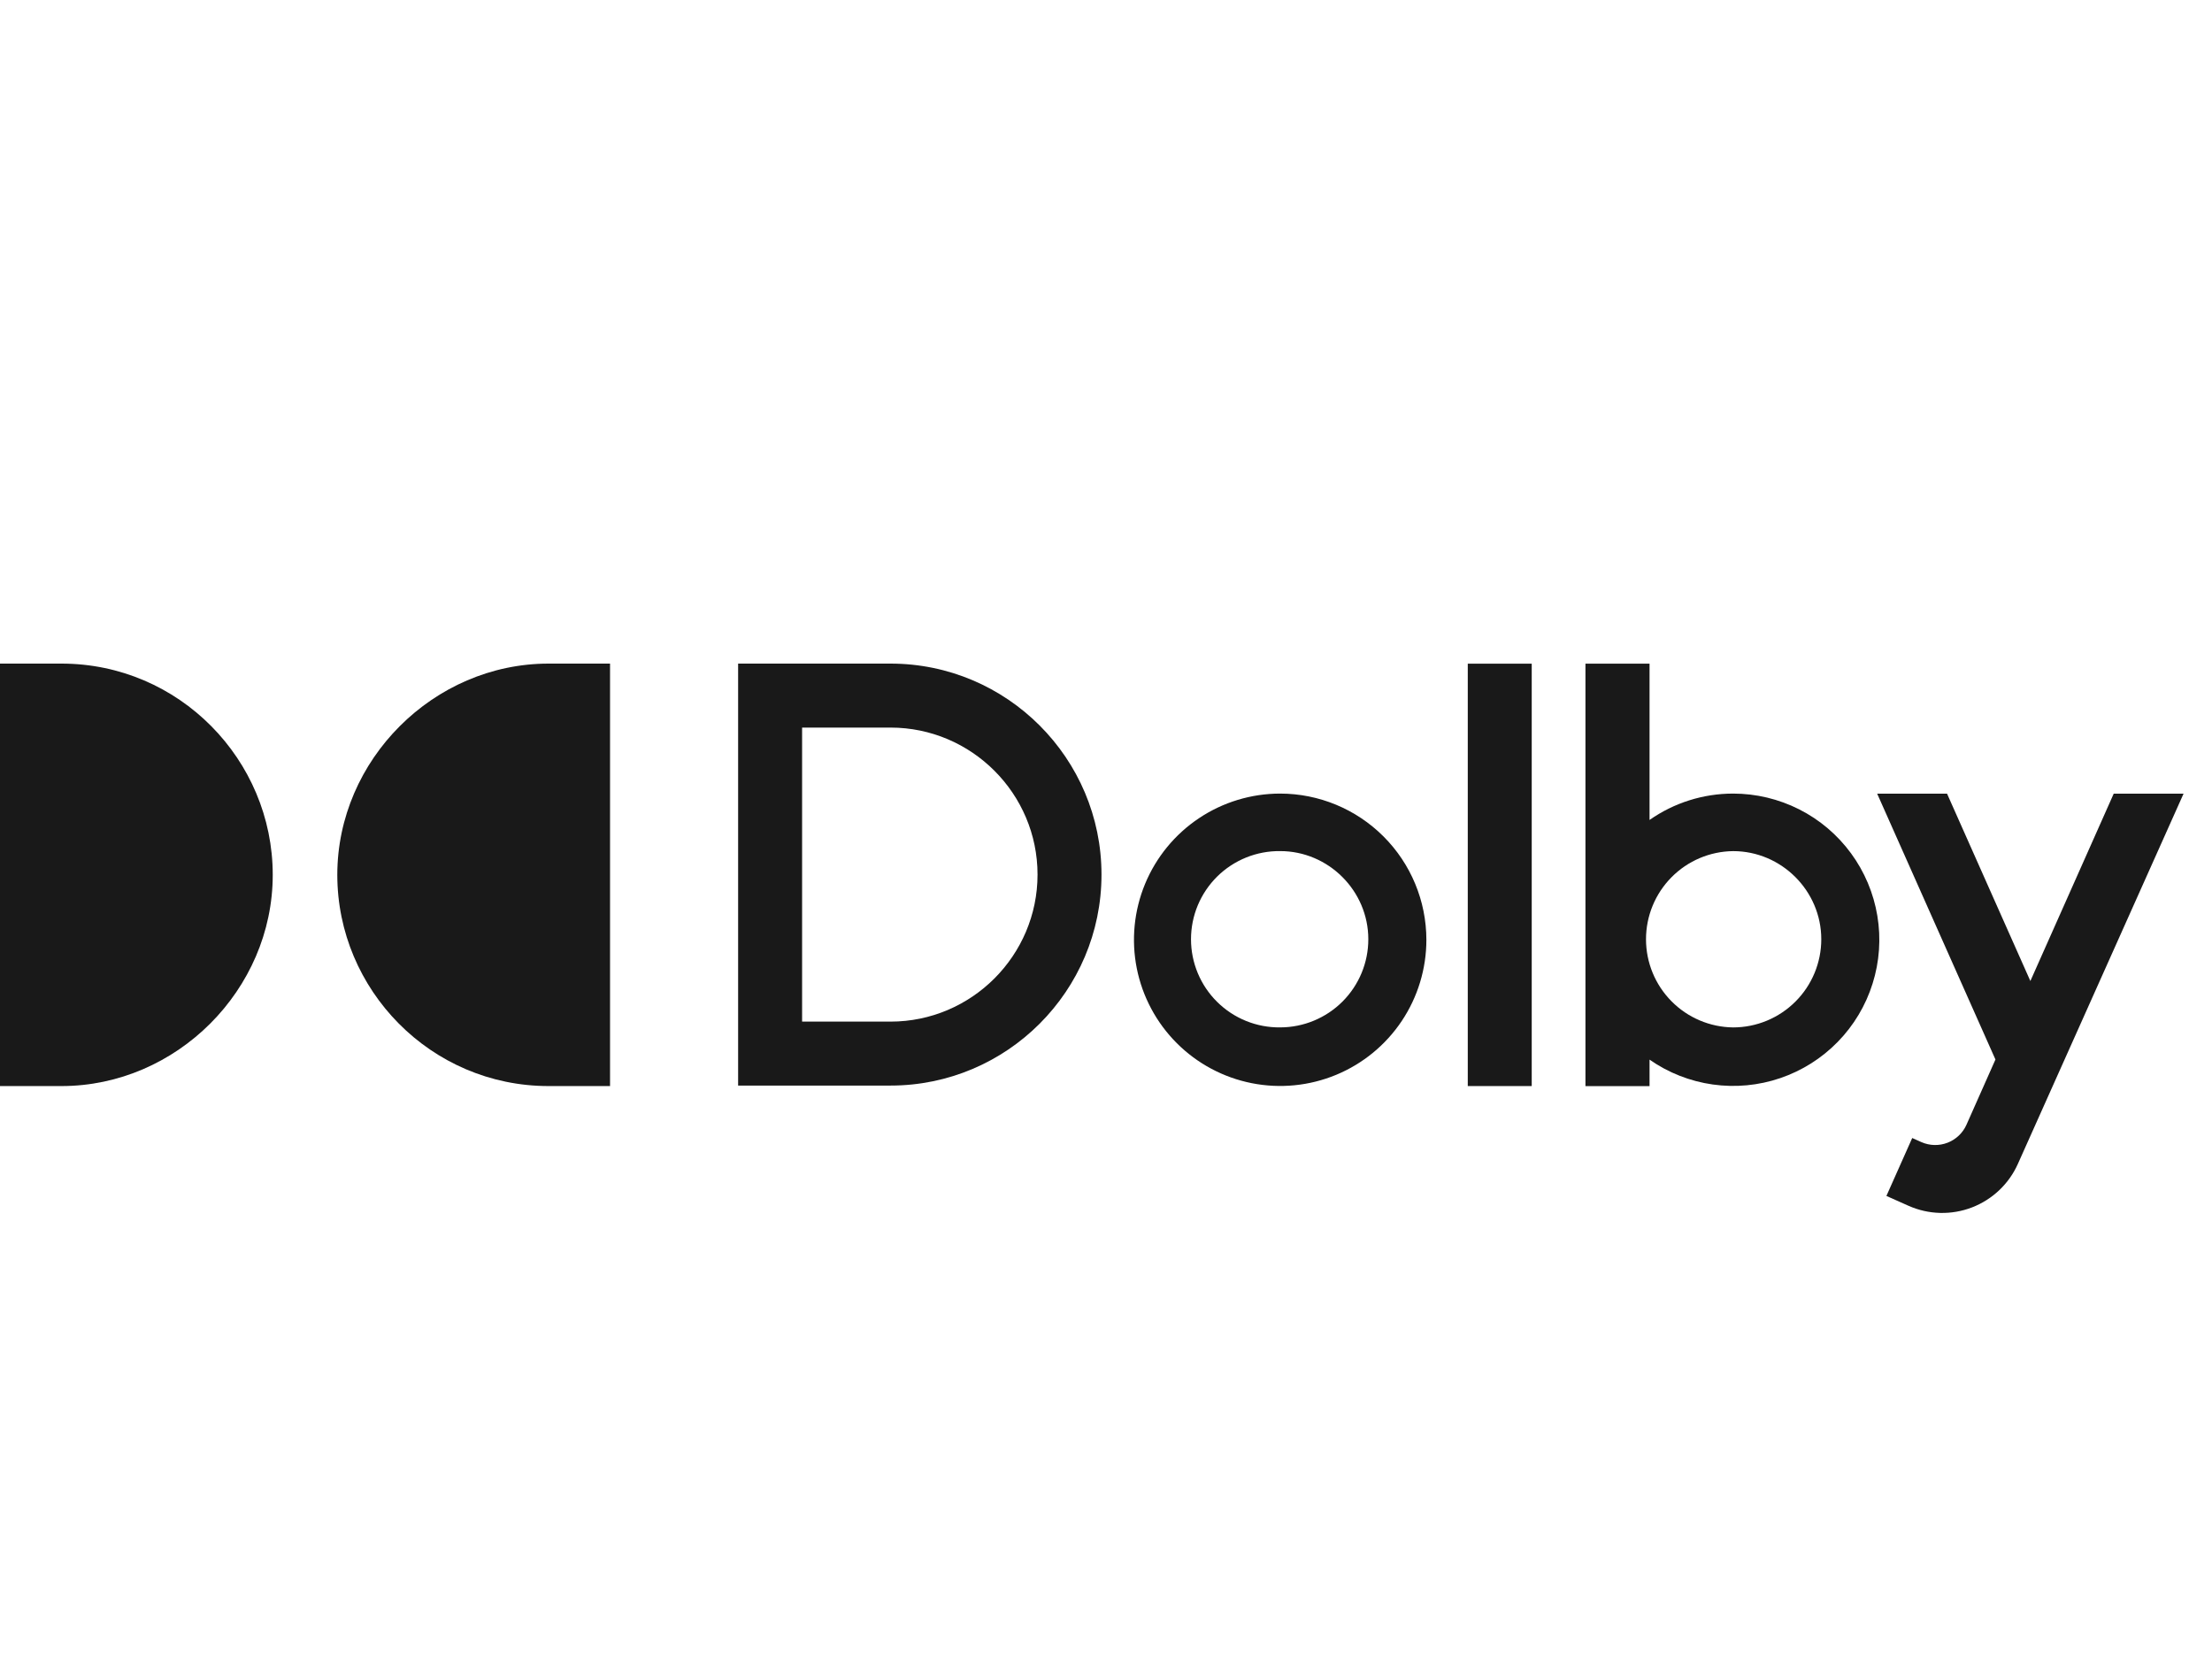
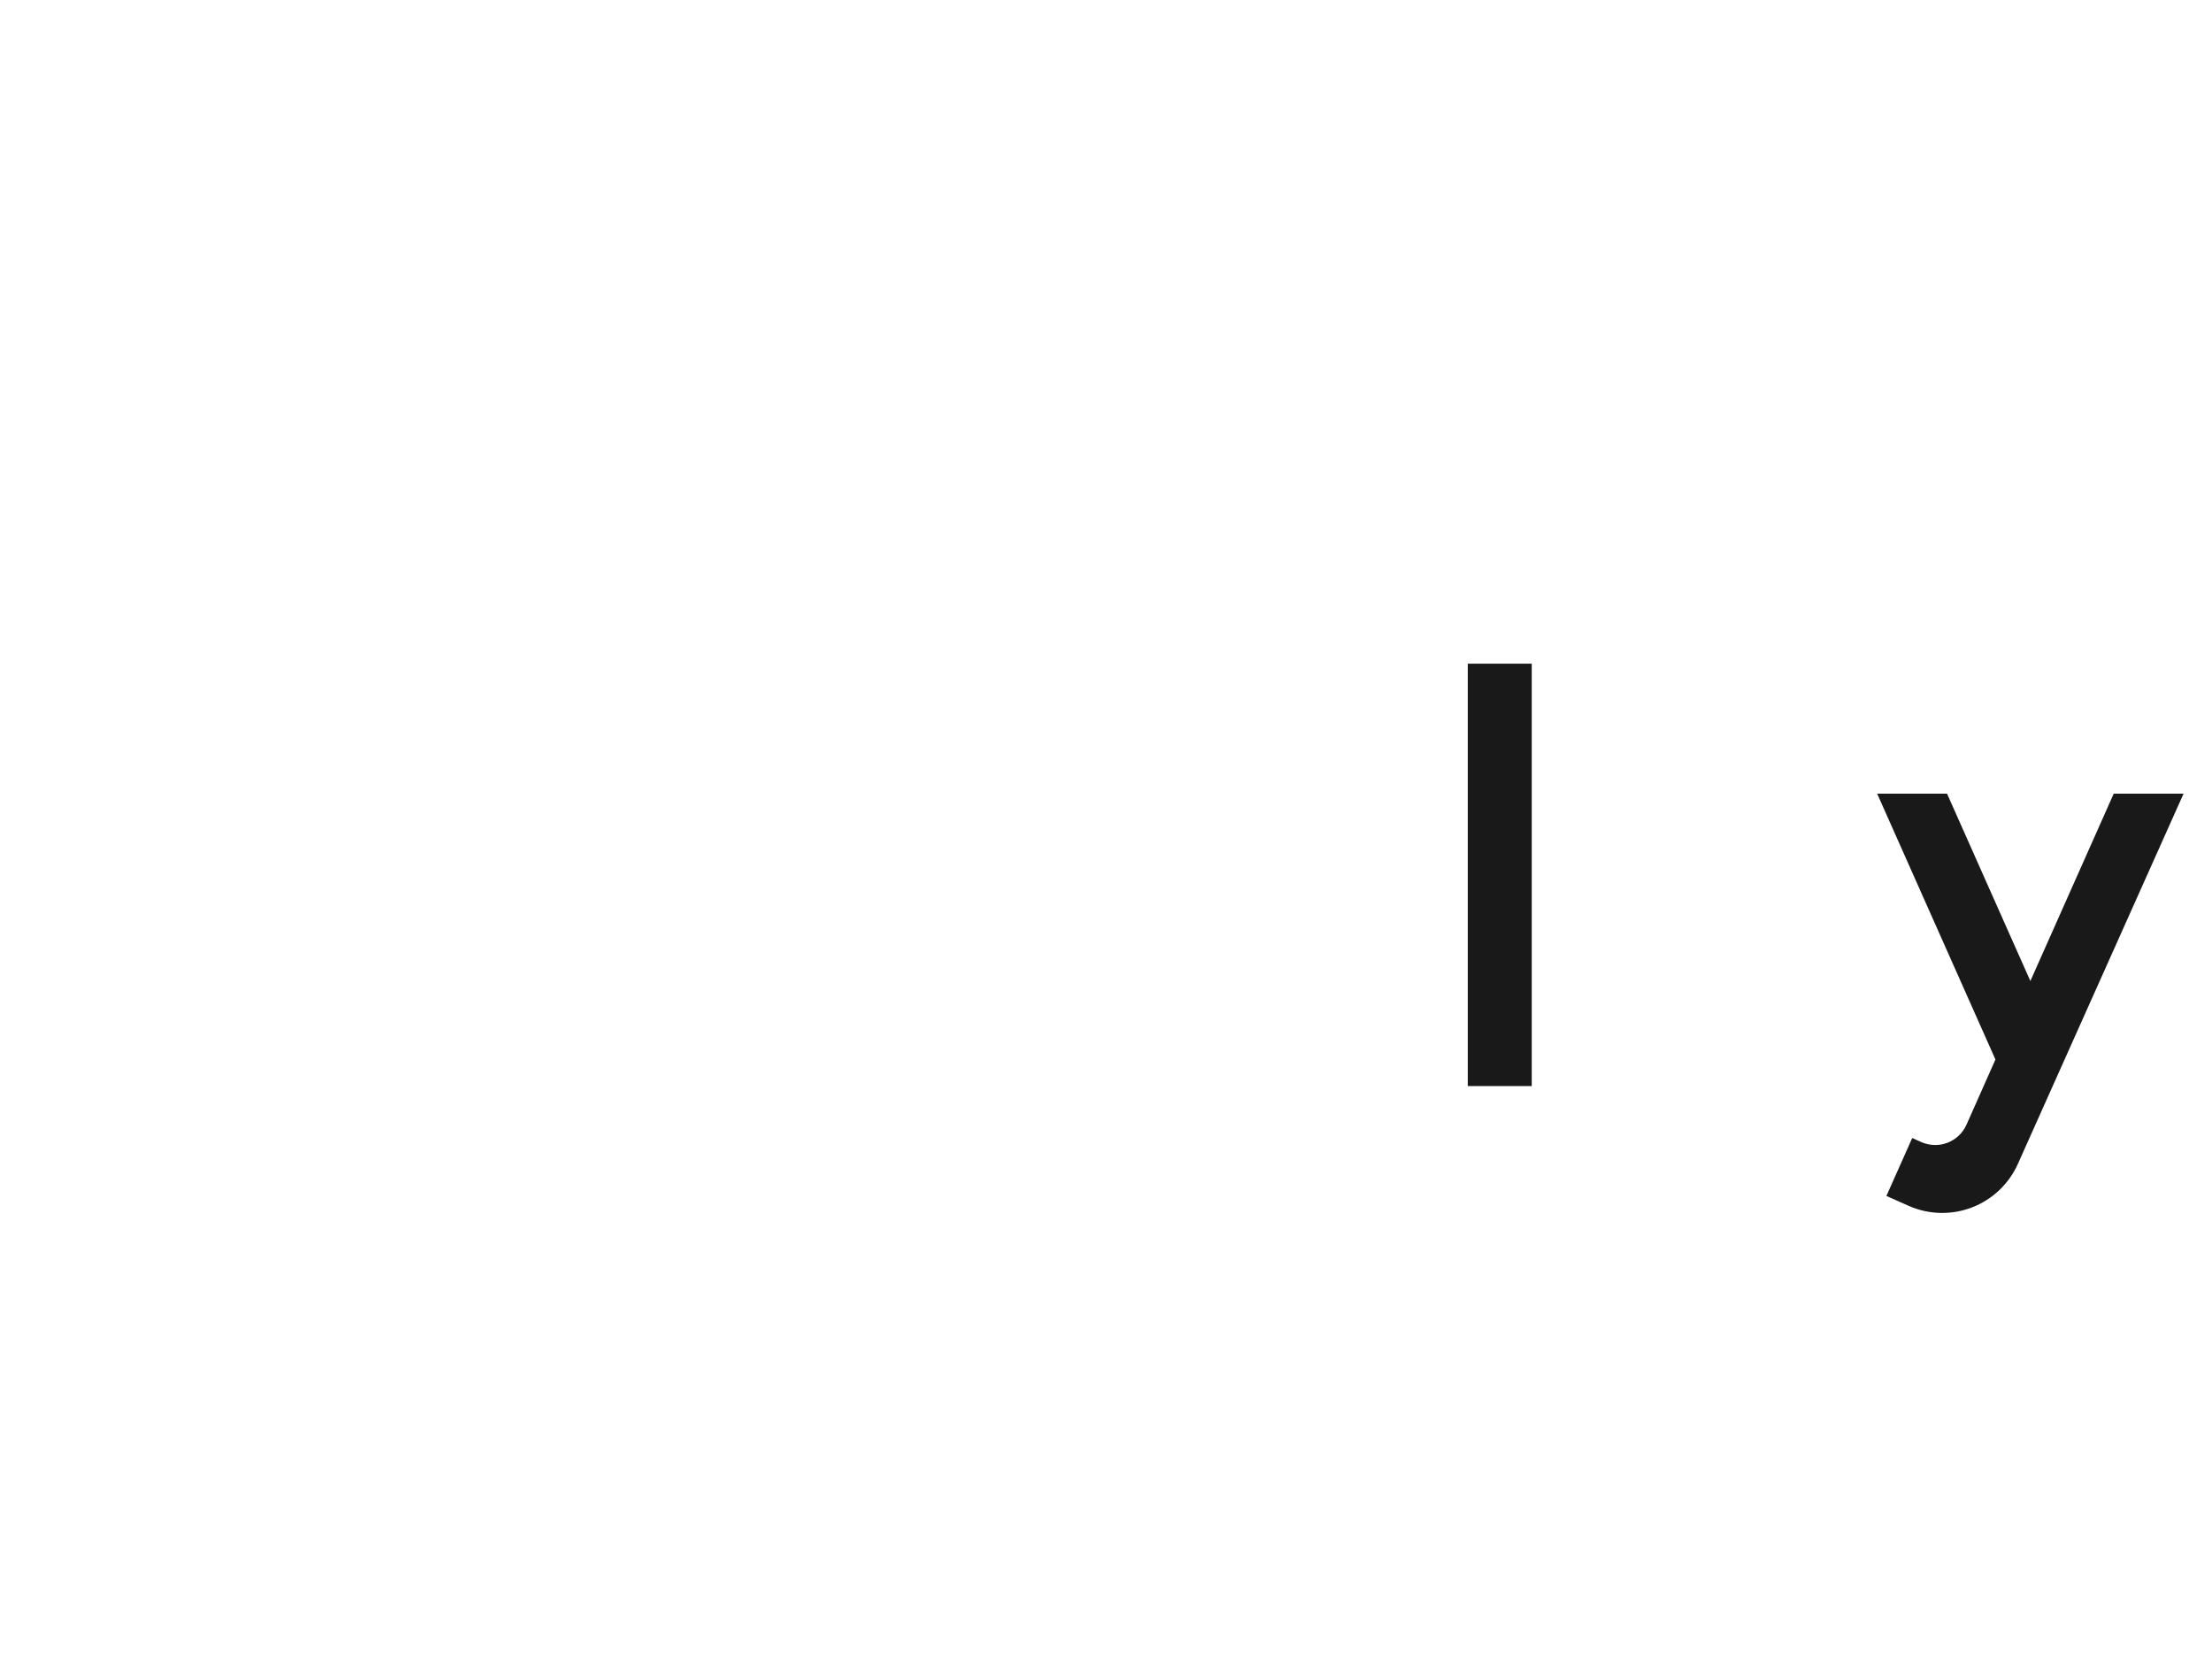
<svg xmlns="http://www.w3.org/2000/svg" width="80" height="60" viewBox="0 0 80 60" fill="none">
-   <path d="M22.063 39.279H19.839C15.584 39.279 12.199 35.798 12.199 31.64C12.199 27.482 15.681 24 19.839 24H22.063V39.279Z" fill="#191919" />
-   <path d="M0 24H2.224C6.479 24 9.864 27.482 9.864 31.64C9.864 35.798 6.382 39.279 2.224 39.279H0V24Z" fill="#191919" />
  <path d="M53.084 24.003V39.279H55.397V24.003H53.084Z" fill="#191919" />
-   <path d="M46.299 28.701C45.254 28.701 44.231 29.011 43.362 29.592C42.492 30.173 41.814 30.999 41.414 31.965C41.014 32.931 40.909 33.994 41.113 35.02C41.317 36.045 41.821 36.988 42.56 37.727C43.3 38.467 44.242 38.97 45.268 39.174C46.293 39.378 47.357 39.273 48.323 38.873C49.289 38.473 50.115 37.795 50.696 36.926C51.277 36.056 51.587 35.034 51.587 33.988C51.585 32.586 51.028 31.242 50.036 30.251C49.045 29.26 47.701 28.702 46.299 28.701ZM46.299 37.157C45.877 37.162 45.459 37.083 45.068 36.925C44.677 36.767 44.321 36.533 44.021 36.236C43.721 35.94 43.483 35.587 43.32 35.197C43.158 34.808 43.074 34.391 43.074 33.969C43.074 33.547 43.158 33.129 43.32 32.74C43.483 32.351 43.721 31.998 44.021 31.701C44.321 31.405 44.677 31.171 45.068 31.013C45.459 30.855 45.877 30.776 46.299 30.781C48.049 30.781 49.487 32.219 49.487 33.969C49.487 34.814 49.151 35.625 48.553 36.223C47.955 36.82 47.145 37.156 46.299 37.157Z" fill="#191919" />
-   <path d="M62.681 28.701C61.599 28.701 60.544 29.033 59.658 29.655V24.003H57.34V39.28H59.658V38.323C60.338 38.798 61.121 39.106 61.943 39.222C62.765 39.338 63.603 39.259 64.388 38.991C65.174 38.723 65.885 38.274 66.465 37.68C67.045 37.086 67.477 36.364 67.725 35.572C67.974 34.781 68.033 33.941 67.897 33.123C67.761 32.304 67.435 31.529 66.943 30.859C66.452 30.19 65.811 29.646 65.07 29.271C64.329 28.897 63.511 28.701 62.681 28.701ZM62.681 37.158C61.842 37.148 61.041 36.808 60.451 36.211C59.861 35.614 59.53 34.809 59.53 33.97C59.53 33.13 59.861 32.325 60.451 31.728C61.041 31.131 61.842 30.791 62.681 30.782C64.431 30.782 65.869 32.22 65.869 33.969C65.869 34.815 65.533 35.626 64.935 36.223C64.337 36.821 63.527 37.157 62.681 37.158Z" fill="#191919" />
-   <path d="M32.207 24H26.695V39.261H32.207C36.414 39.261 39.837 35.838 39.837 31.631C39.837 27.424 36.414 24 32.207 24ZM32.207 36.948H29.009V26.314H32.207C35.136 26.314 37.524 28.702 37.524 31.631C37.524 34.56 35.136 36.948 32.207 36.948Z" fill="#191919" />
  <path d="M76.445 28.705L73.431 35.48L70.418 28.705H67.891L72.168 38.319C72.168 38.319 71.122 40.674 71.119 40.68C70.986 40.978 70.739 41.211 70.434 41.329C70.129 41.446 69.79 41.438 69.49 41.306L69.158 41.158L68.224 43.254H68.228L69.029 43.611C69.755 43.932 70.578 43.953 71.319 43.668C72.059 43.383 72.657 42.816 72.98 42.092L78.972 28.703L76.445 28.705Z" fill="#191919" />
</svg>